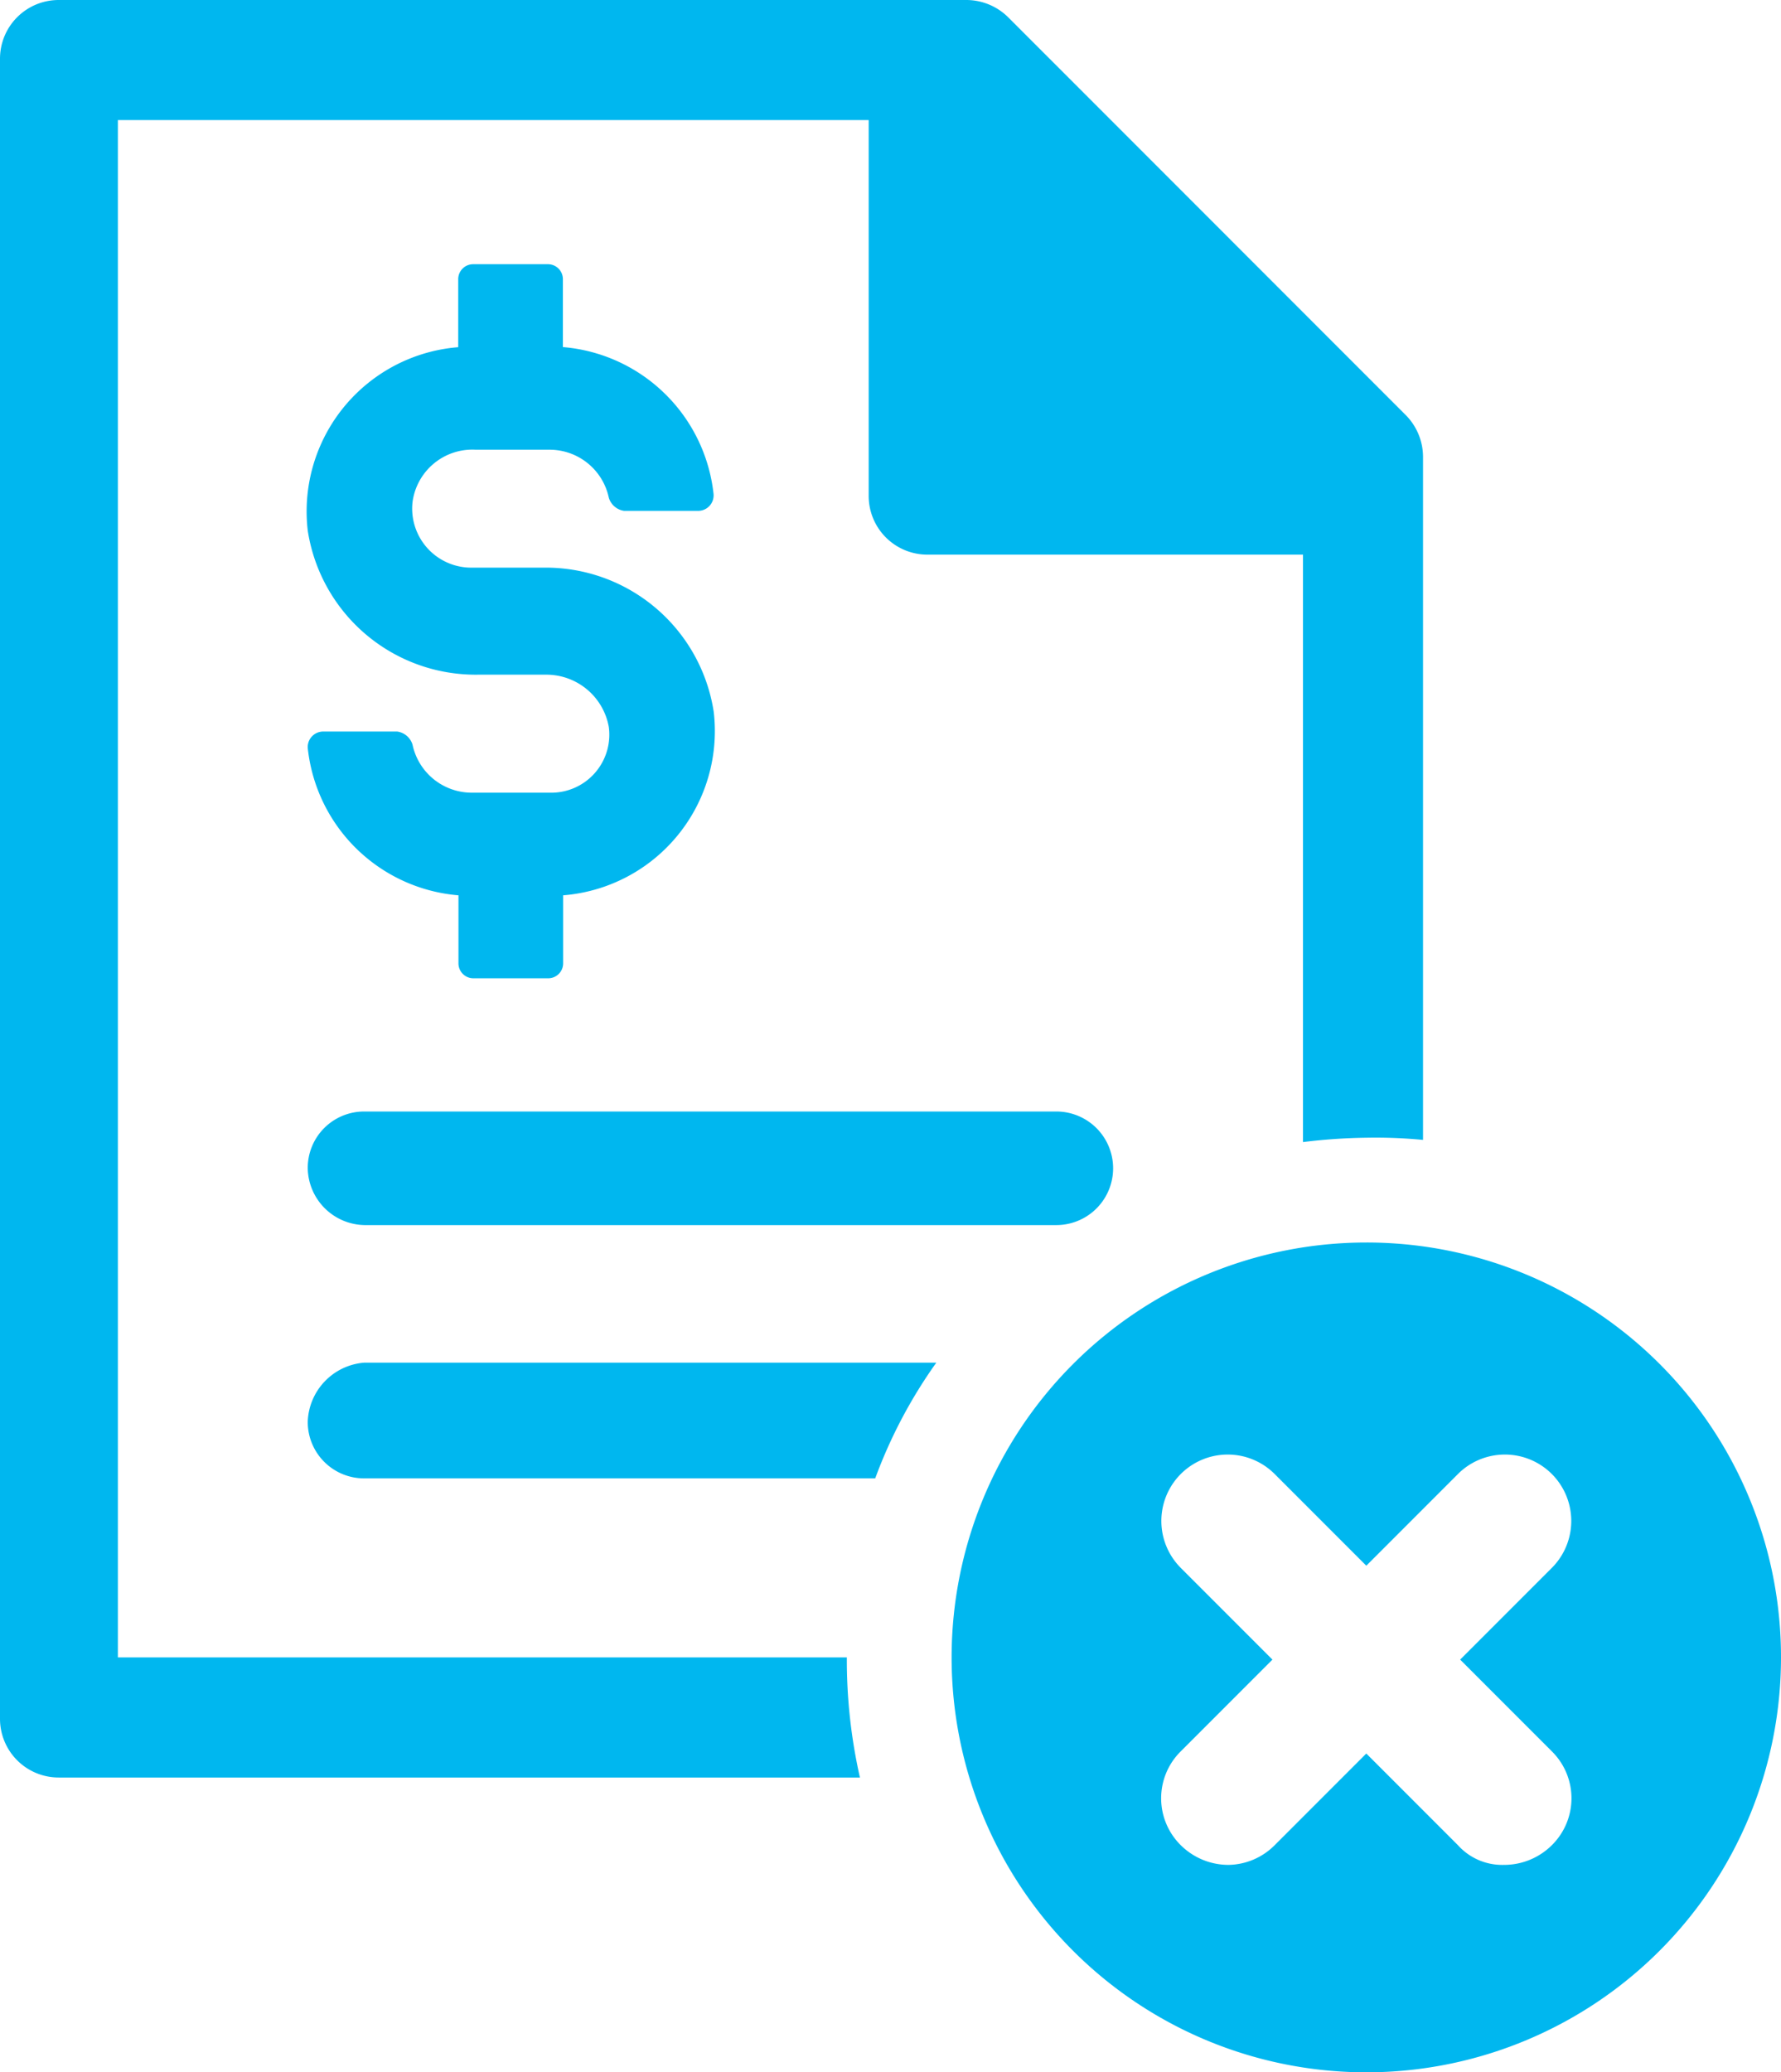
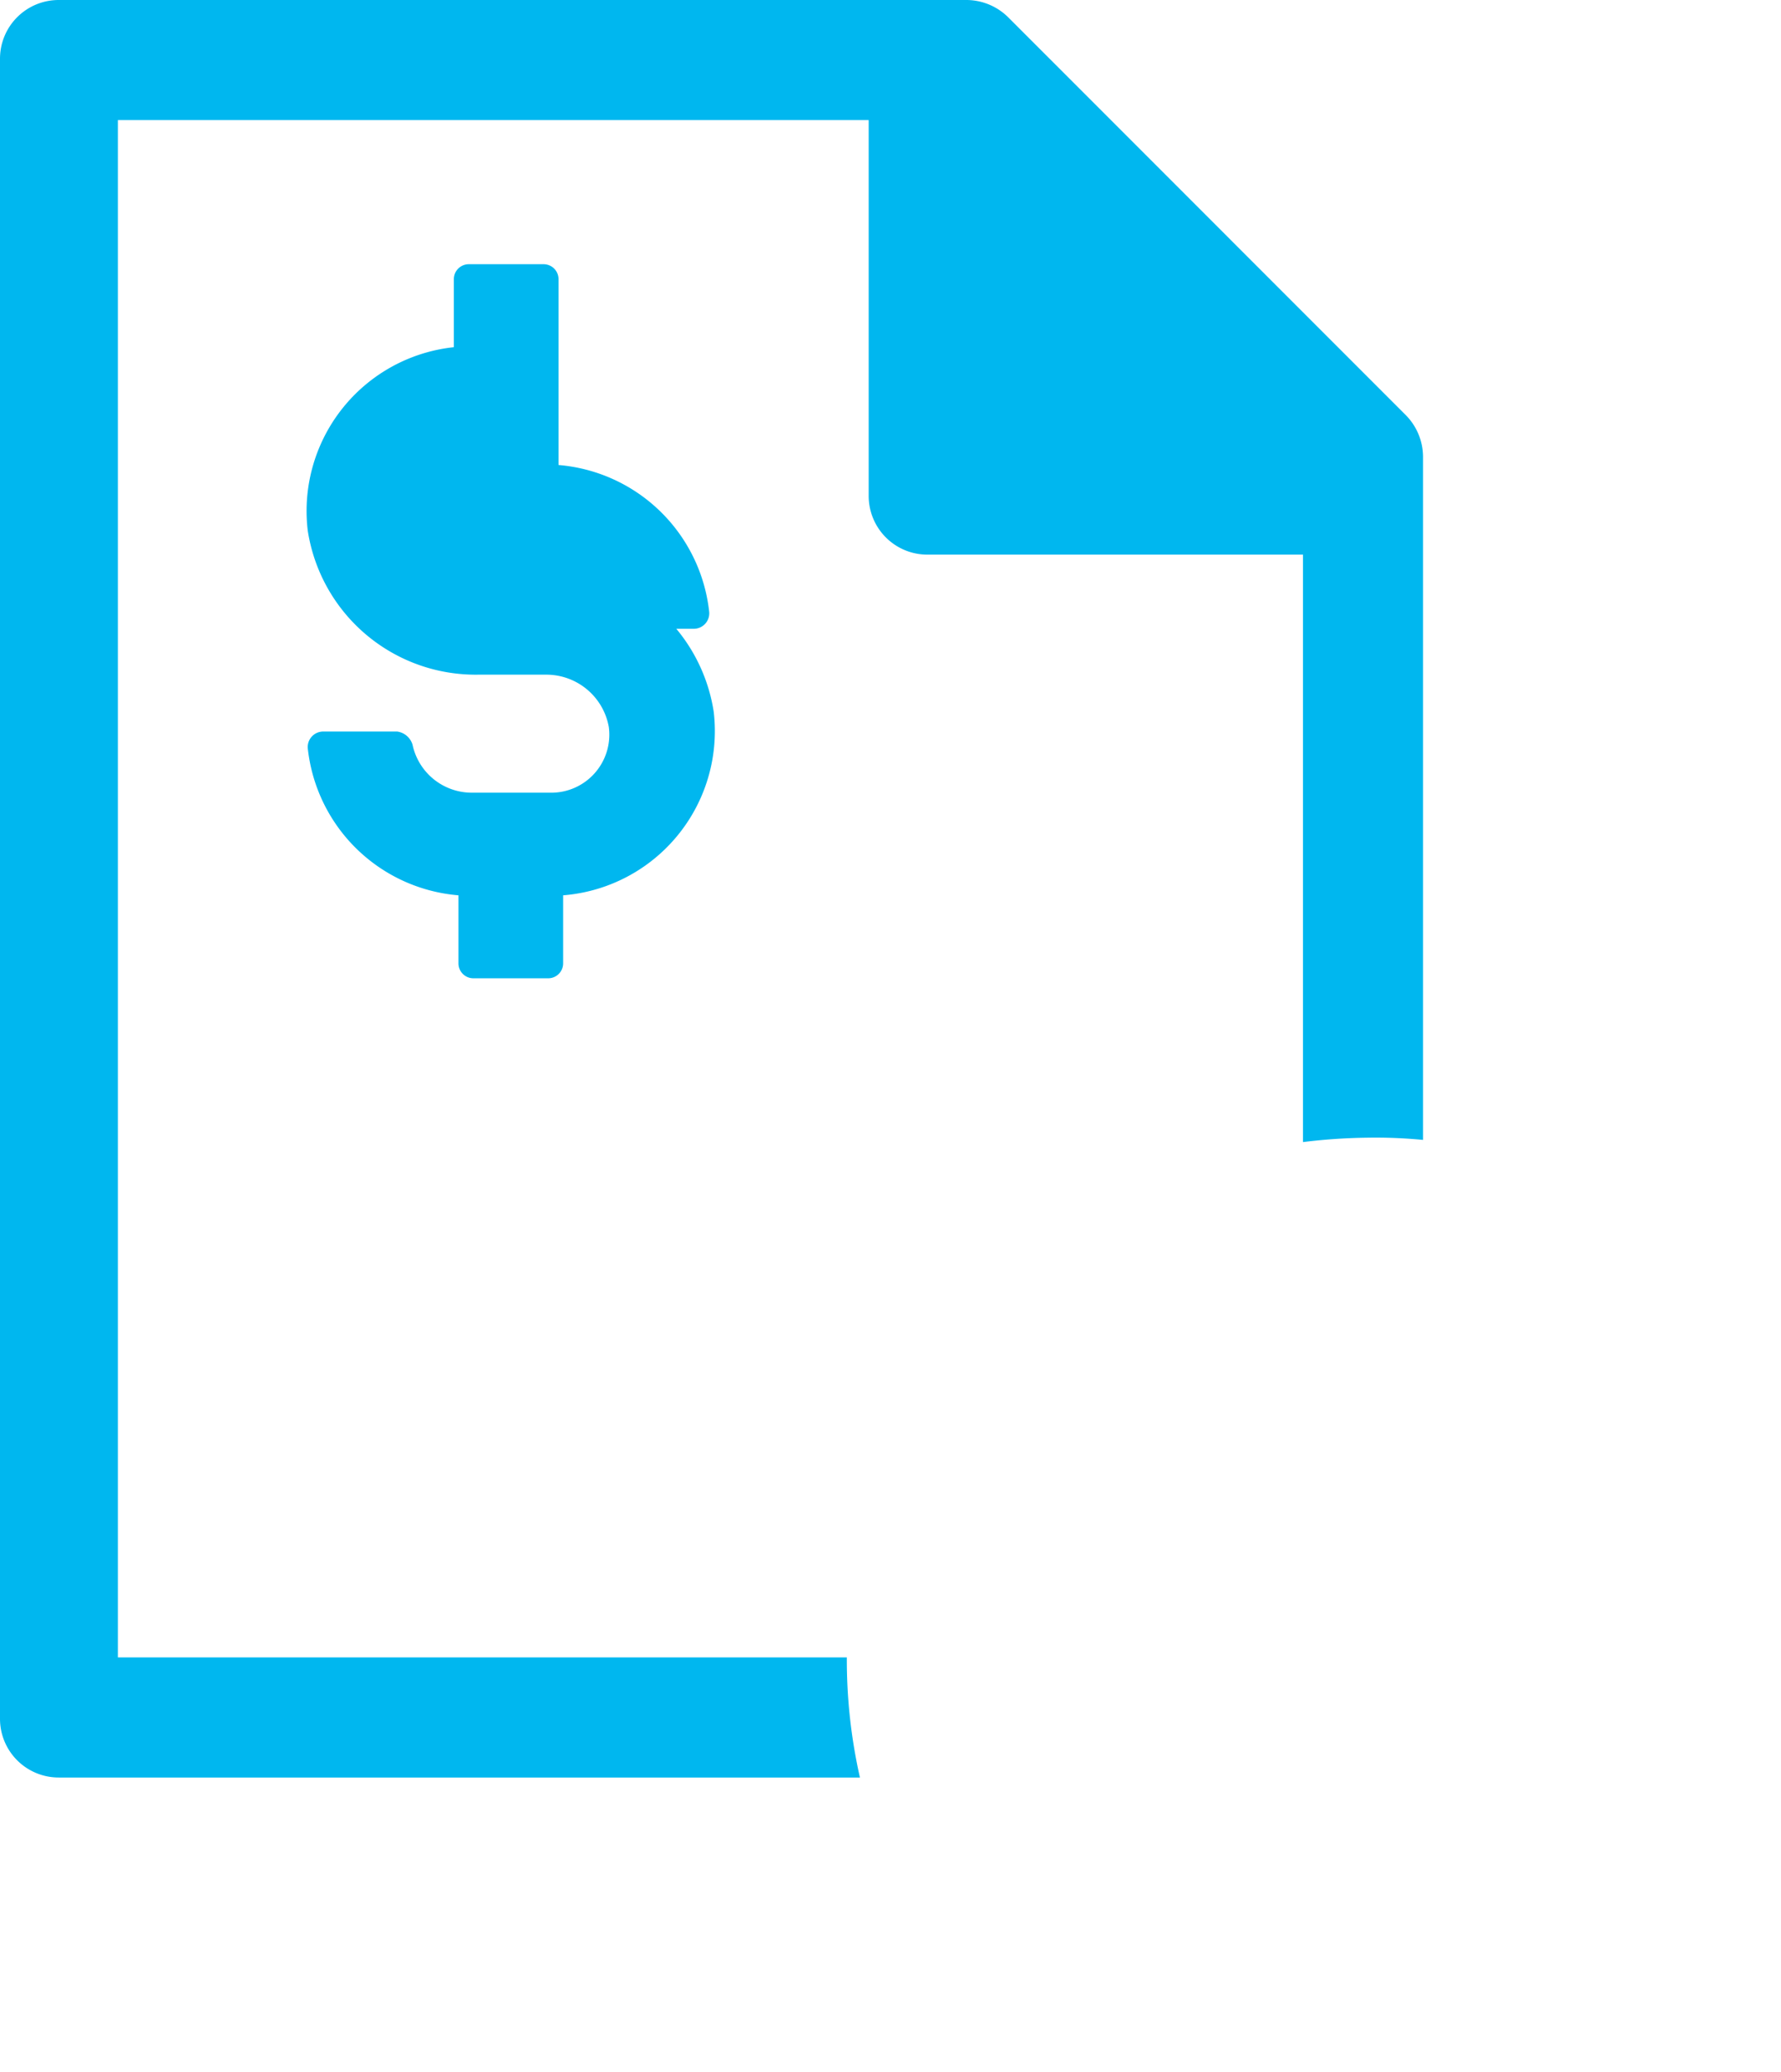
<svg xmlns="http://www.w3.org/2000/svg" width="64.898" height="75.475" viewBox="0 0 64.898 75.475">
  <g id="Group_569" data-name="Group 569" transform="translate(-9.2 -2.5)">
    <g id="Group_564" data-name="Group 564" transform="translate(9.2 2.5)">
      <path id="Path_1105" data-name="Path 1105" d="M13.495,62.944V6.874H40.854V20.554A2.138,2.138,0,0,0,43,22.7H56.68V44.095a21.01,21.01,0,0,1,2.306-.159,17.976,17.976,0,0,1,2.068.08V19.122a2.173,2.173,0,0,0-.636-1.511L45.944,3.136A2.173,2.173,0,0,0,44.432,2.5H11.347A2.138,2.138,0,0,0,9.2,4.647V65.091a2.138,2.138,0,0,0,2.147,2.147H40.535a19.406,19.406,0,0,1-.477-4.374H13.495Z" transform="translate(-9.2 -2.5)" fill="#00b7ef" />
    </g>
    <g id="Group_565" data-name="Group 565" transform="translate(20.414 52.128)">
-       <path id="Path_1106" data-name="Path 1106" d="M23.3,67.047a2.053,2.053,0,0,0,2.068,2.068h18.61A17.866,17.866,0,0,1,46.205,64.9H25.368A2.235,2.235,0,0,0,23.3,67.047Z" transform="translate(-23.3 -64.9)" fill="#00b7ef" />
-     </g>
+       </g>
    <g id="Group_566" data-name="Group 566" transform="translate(20.414 42.982)">
-       <path id="Path_1107" data-name="Path 1107" d="M25.368,57.536H50.579a2.068,2.068,0,0,0,0-4.136H25.368A2.053,2.053,0,0,0,23.3,55.468,2.106,2.106,0,0,0,25.368,57.536Z" transform="translate(-23.3 -53.4)" fill="#00b7ef" />
-     </g>
+       </g>
    <g id="Group_567" data-name="Group 567" transform="translate(20.373 12.123)">
-       <path id="Path_1108" data-name="Path 1108" d="M32.117,33.847H29.254a2.206,2.206,0,0,1-2.147-1.75.682.682,0,0,0-.557-.477h-2.7a.564.564,0,0,0-.557.636,6.02,6.02,0,0,0,5.488,5.329V40.05a.544.544,0,0,0,.557.557h2.7a.544.544,0,0,0,.557-.557V37.585A6,6,0,0,0,38.082,30.9a6.19,6.19,0,0,0-6.2-5.249H29.254a2.152,2.152,0,0,1-2.147-2.386,2.2,2.2,0,0,1,2.306-1.909h2.7a2.206,2.206,0,0,1,2.147,1.75.682.682,0,0,0,.557.477h2.7a.564.564,0,0,0,.557-.636,6.02,6.02,0,0,0-5.488-5.329V15.157a.544.544,0,0,0-.557-.557h-2.7a.544.544,0,0,0-.557.557v2.465A6,6,0,0,0,23.289,24.3a6.19,6.19,0,0,0,6.2,5.249h2.465a2.312,2.312,0,0,1,2.306,1.909A2.114,2.114,0,0,1,32.117,33.847Z" transform="translate(-23.248 -14.6)" fill="#00b7ef" />
+       <path id="Path_1108" data-name="Path 1108" d="M32.117,33.847H29.254a2.206,2.206,0,0,1-2.147-1.75.682.682,0,0,0-.557-.477h-2.7a.564.564,0,0,0-.557.636,6.02,6.02,0,0,0,5.488,5.329V40.05a.544.544,0,0,0,.557.557h2.7a.544.544,0,0,0,.557-.557V37.585A6,6,0,0,0,38.082,30.9a6.19,6.19,0,0,0-6.2-5.249H29.254h2.7a2.206,2.206,0,0,1,2.147,1.75.682.682,0,0,0,.557.477h2.7a.564.564,0,0,0,.557-.636,6.02,6.02,0,0,0-5.488-5.329V15.157a.544.544,0,0,0-.557-.557h-2.7a.544.544,0,0,0-.557.557v2.465A6,6,0,0,0,23.289,24.3a6.19,6.19,0,0,0,6.2,5.249h2.465a2.312,2.312,0,0,1,2.306,1.909A2.114,2.114,0,0,1,32.117,33.847Z" transform="translate(-23.248 -14.6)" fill="#00b7ef" />
    </g>
    <g id="Group_568" data-name="Group 568" transform="translate(43.876 47.753)">
-       <path id="Path_1109" data-name="Path 1109" d="M67.911,59.4A15.111,15.111,0,1,0,83.022,74.511,15.1,15.1,0,0,0,67.911,59.4Zm6.76,18.531a2.4,2.4,0,0,1,0,3.42,2.467,2.467,0,0,1-1.75.716,2.166,2.166,0,0,1-1.67-.716l-3.34-3.34-3.34,3.34a2.425,2.425,0,0,1-1.67.716,2.467,2.467,0,0,1-1.75-.716,2.4,2.4,0,0,1,0-3.42l3.34-3.34-3.34-3.34a2.418,2.418,0,1,1,3.42-3.42l3.34,3.34,3.34-3.34a2.418,2.418,0,0,1,3.42,3.42l-3.34,3.34Z" transform="translate(-52.8 -59.4)" fill="#00b7ef" />
-     </g>
+       </g>
  </g>
</svg>